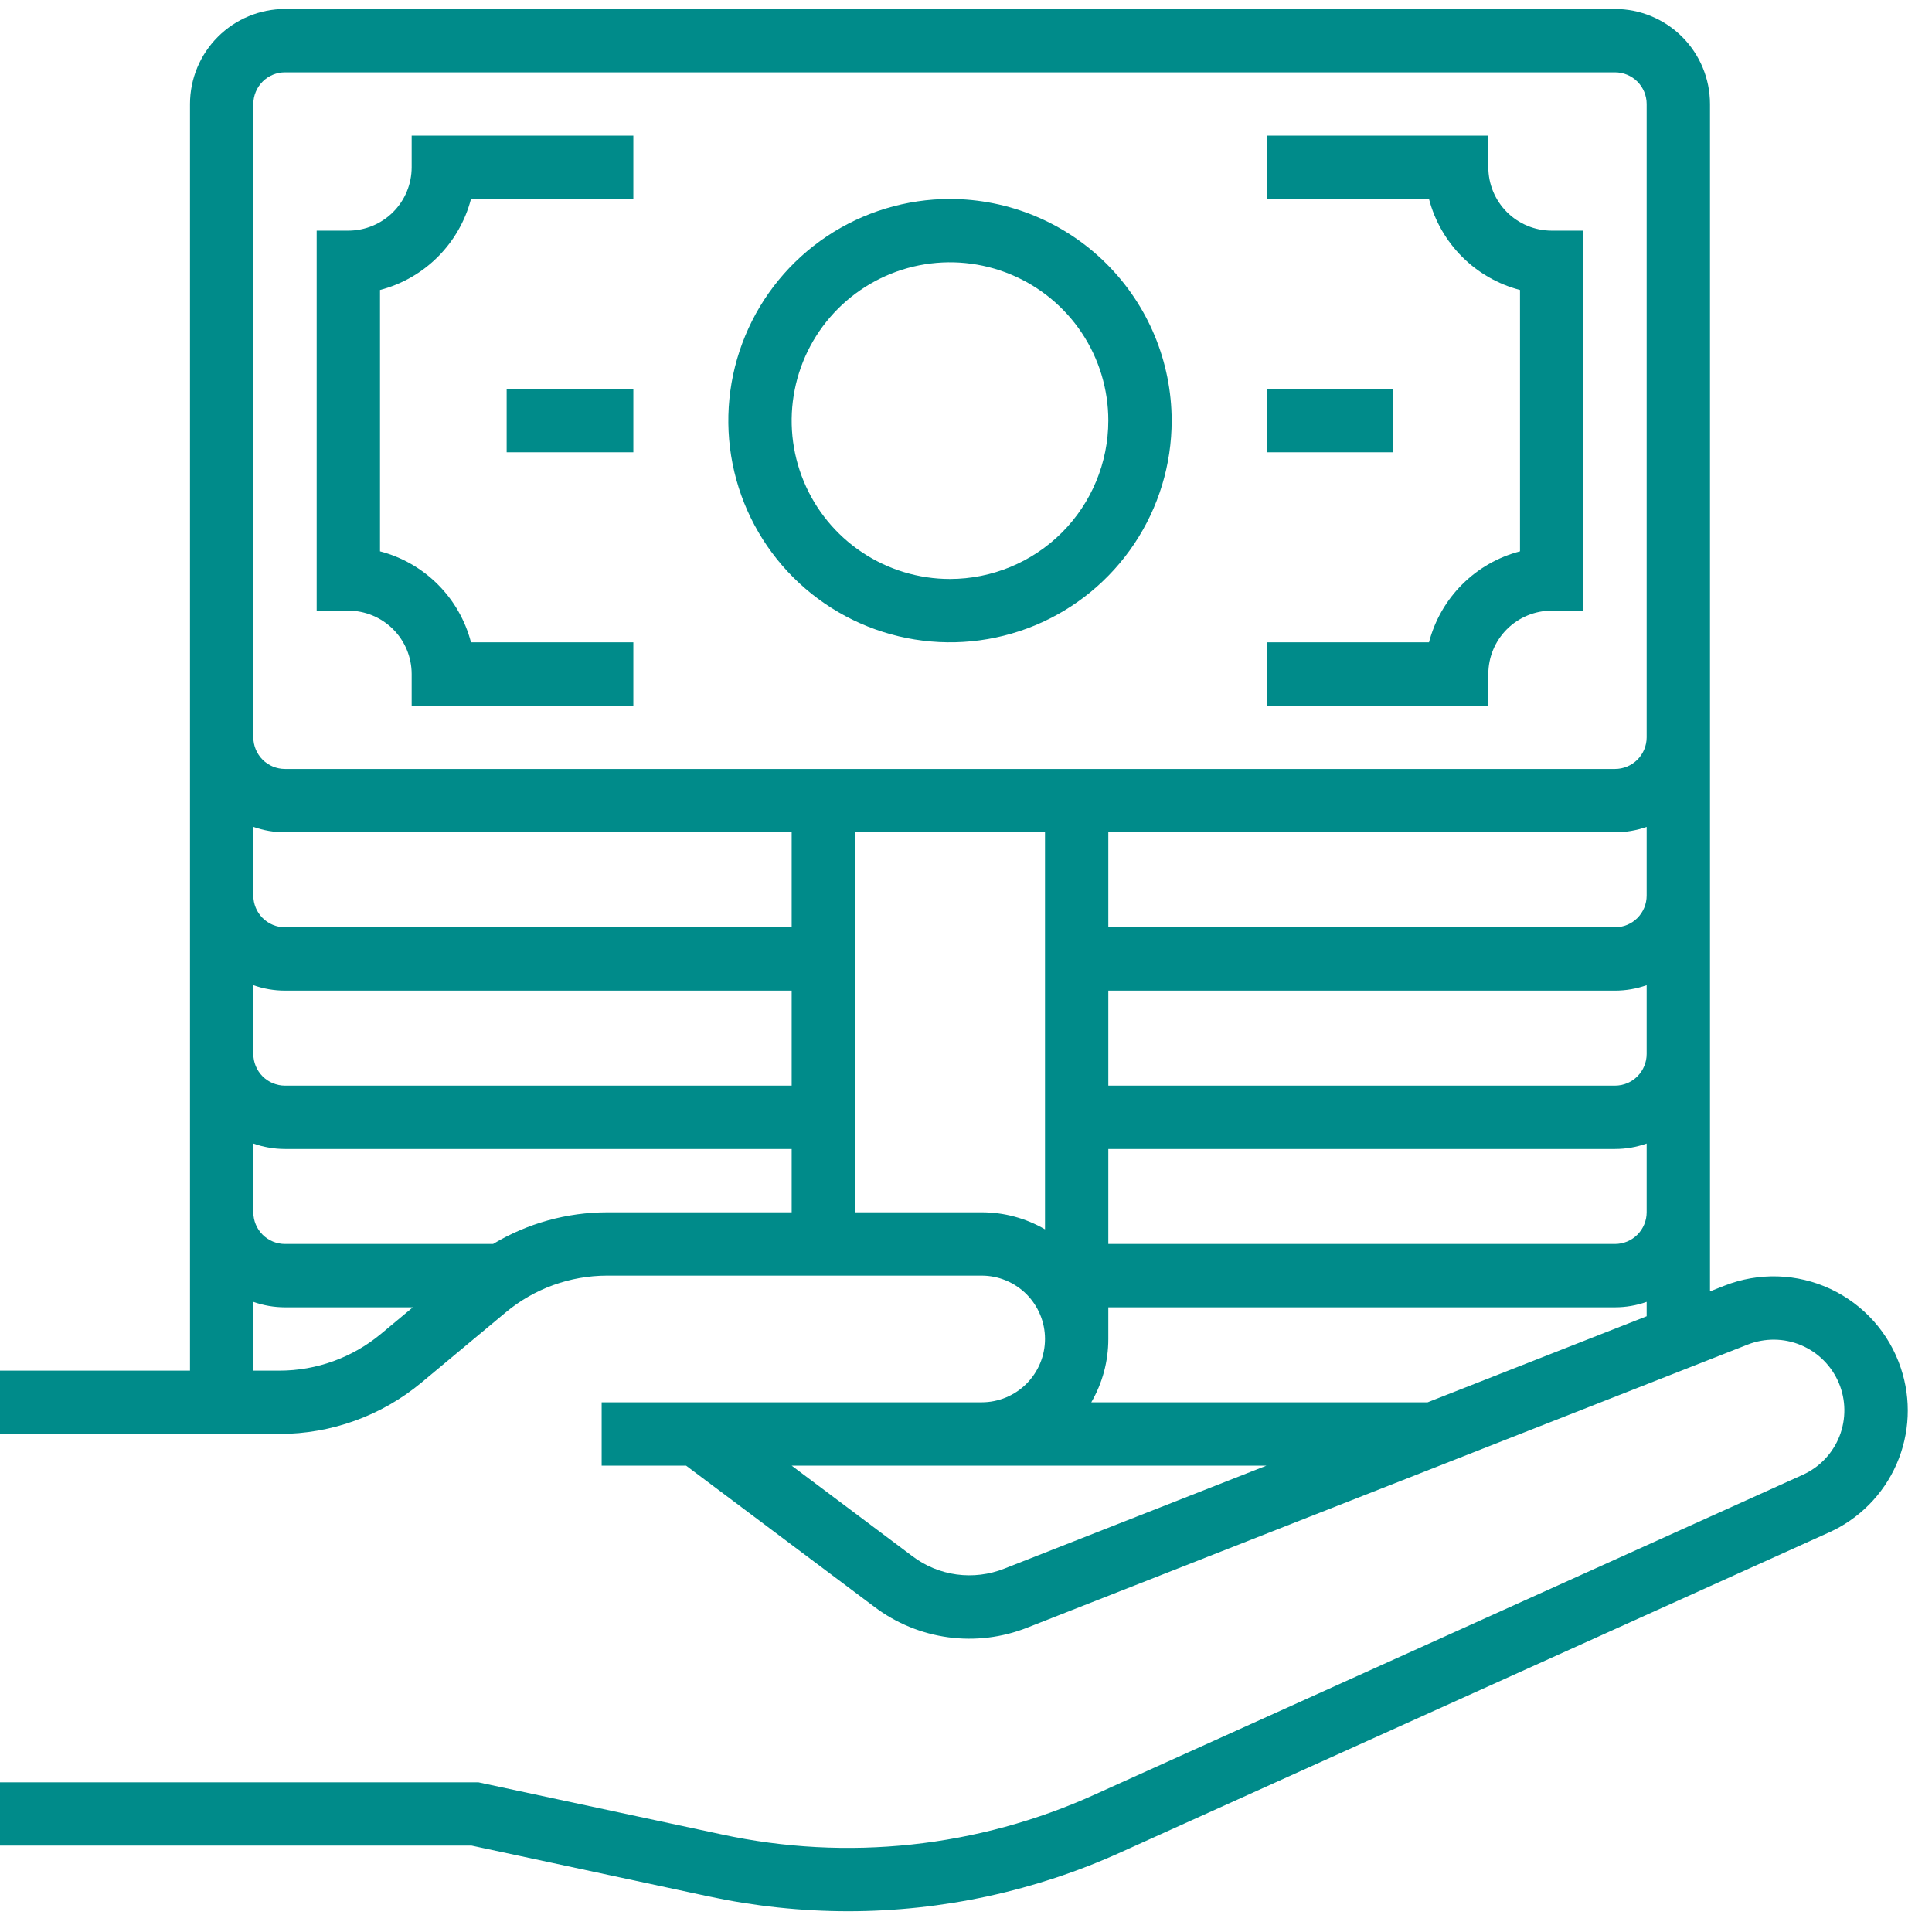
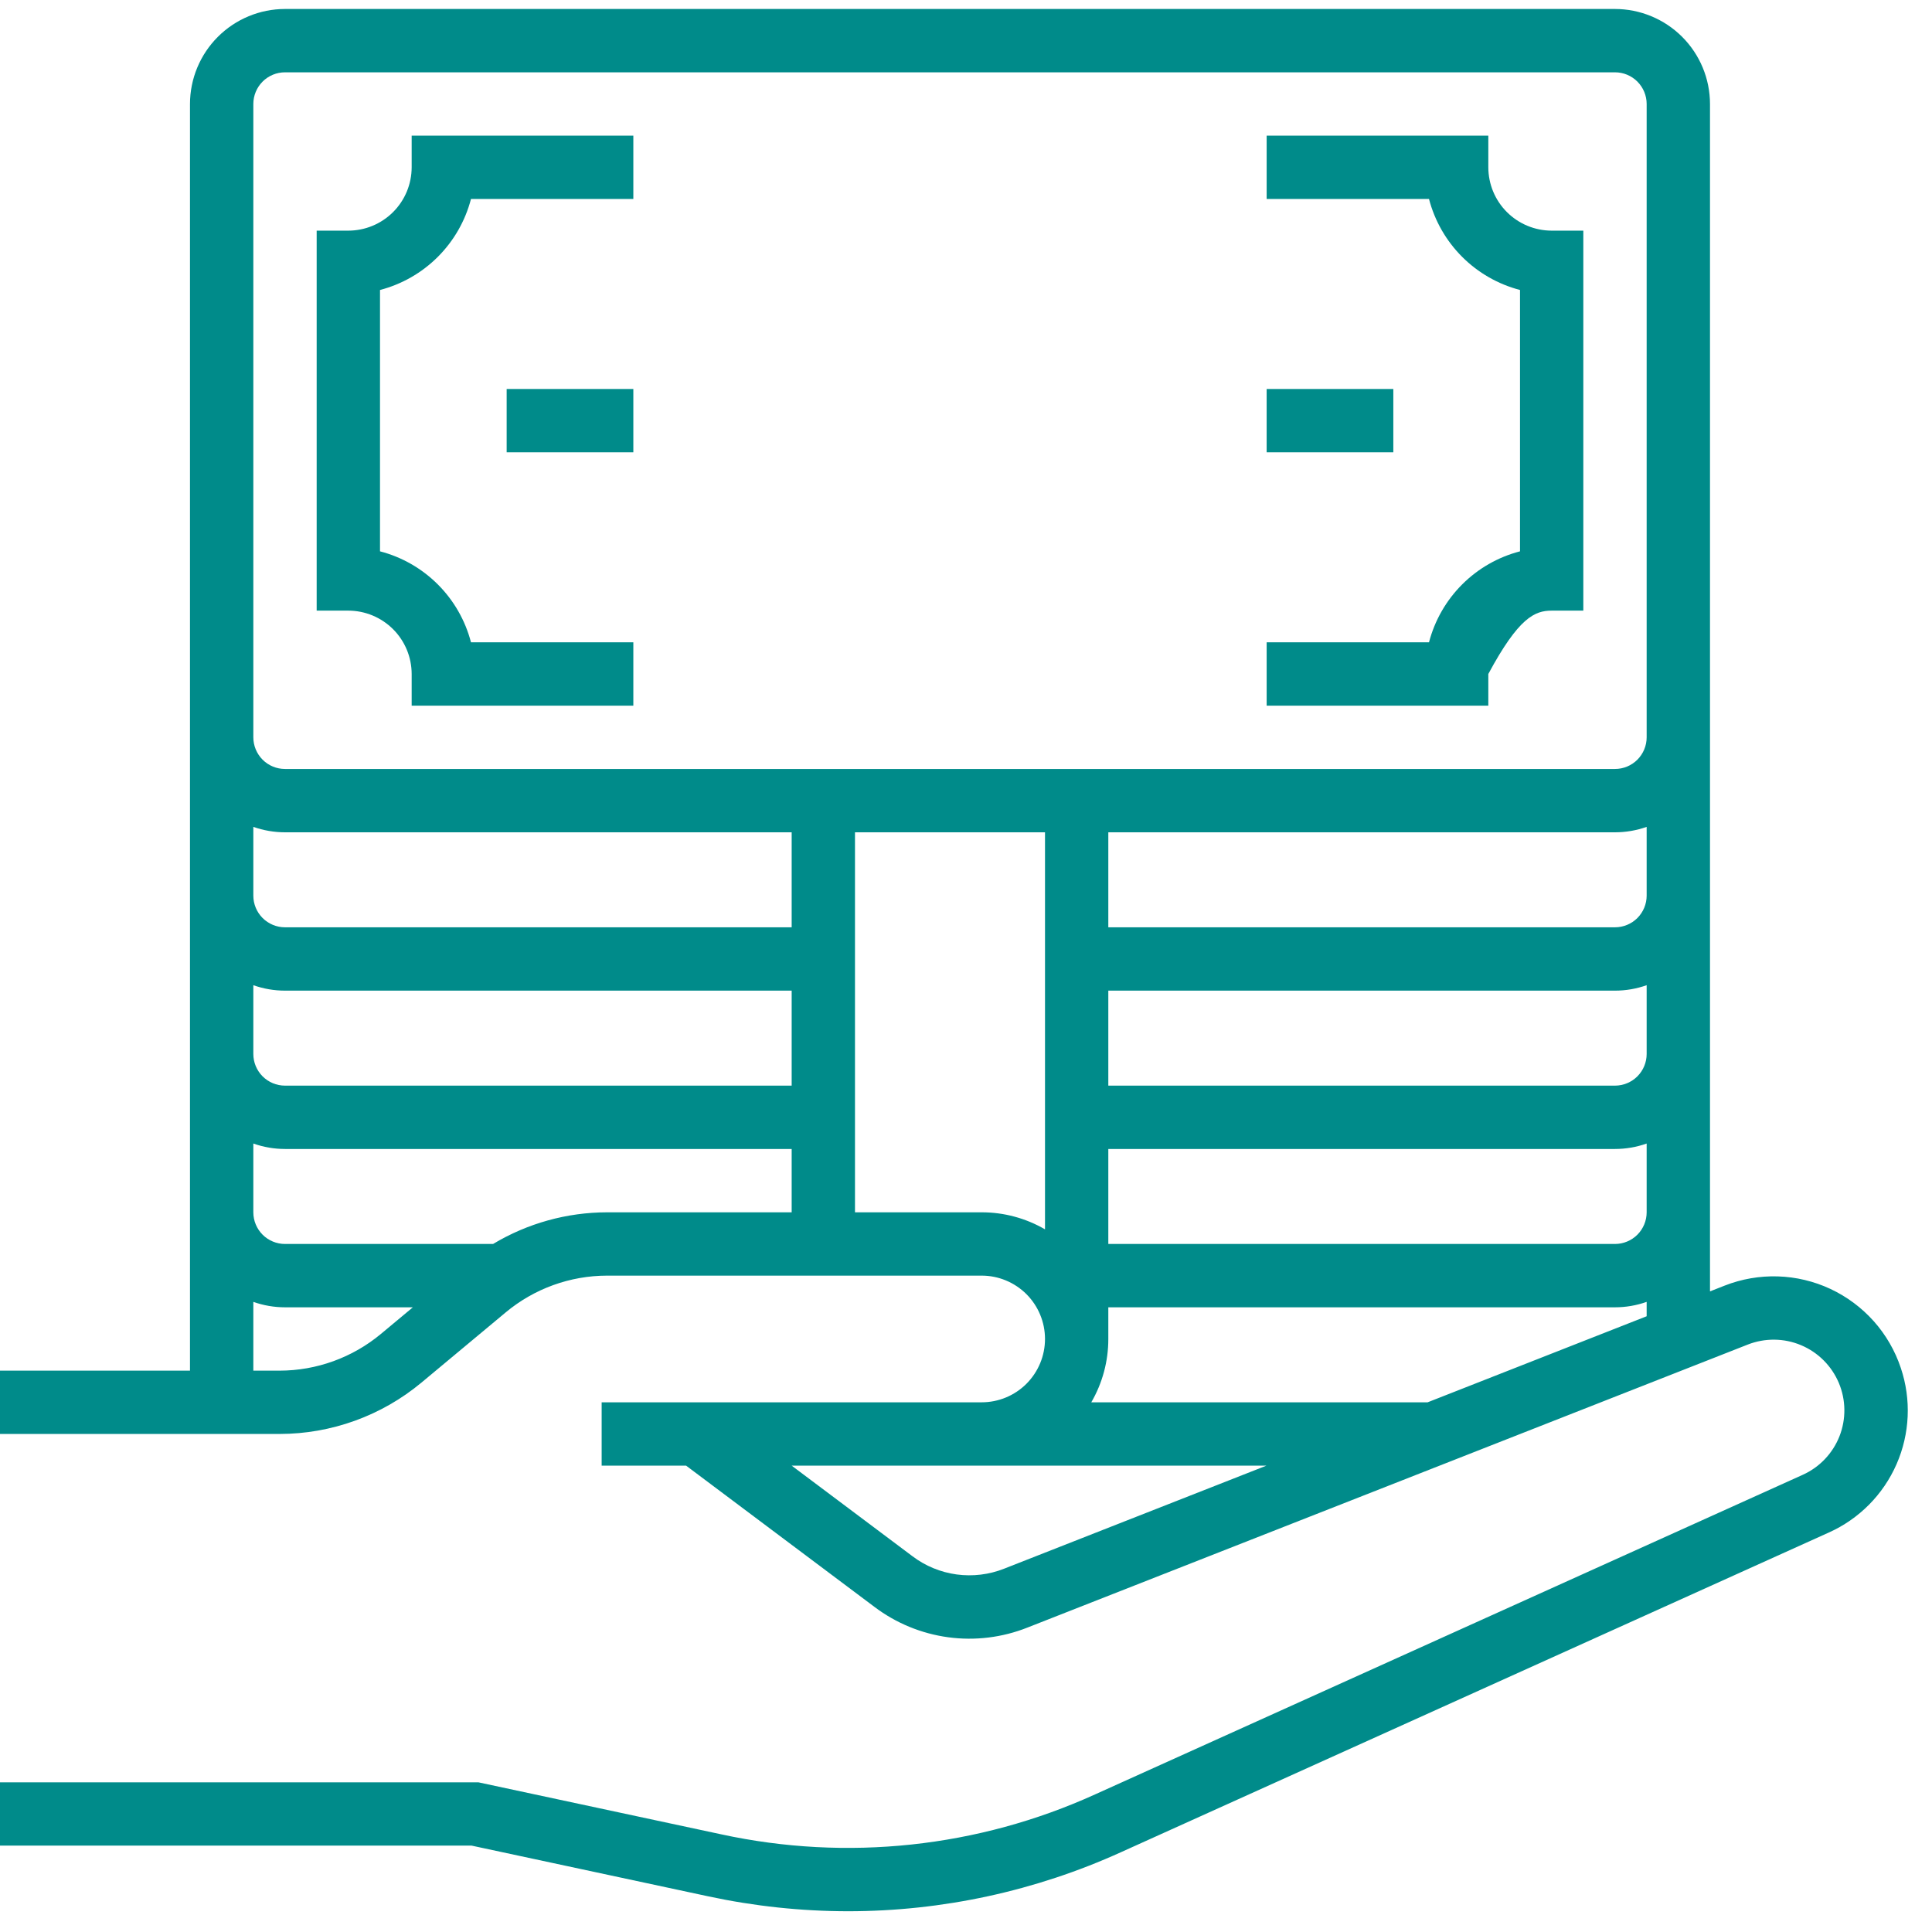
<svg xmlns="http://www.w3.org/2000/svg" width="65" height="65" viewBox="0 0 65 65" fill="none">
  <path d="M63.951 46.024C63.758 45.444 63.448 44.908 63.041 44.451C62.633 43.994 62.138 43.625 61.583 43.365C61.029 43.106 60.427 42.962 59.815 42.943C59.203 42.924 58.594 43.029 58.024 43.253L57.531 43.447V3.498C57.53 2.651 57.193 1.838 56.594 1.239C55.994 0.64 55.182 0.303 54.335 0.302H9.588C8.741 0.303 7.929 0.64 7.33 1.239C6.73 1.838 6.393 2.651 6.392 3.498V46.114H0V48.244H9.405C11.149 48.243 12.838 47.632 14.179 46.516L17.016 44.152C17.973 43.355 19.18 42.918 20.426 42.917H33.027C33.592 42.917 34.134 43.142 34.534 43.541C34.933 43.941 35.158 44.483 35.158 45.048C35.158 45.613 34.933 46.155 34.534 46.555C34.134 46.955 33.592 47.179 33.027 47.179H20.242V49.31H23.083L29.42 54.062C30.145 54.61 31 54.962 31.901 55.084C32.802 55.206 33.719 55.094 34.564 54.759L58.803 45.236C59.381 45.01 60.024 45.017 60.596 45.258C61.168 45.499 61.623 45.954 61.865 46.526C62.106 47.097 62.114 47.741 61.888 48.319C61.661 48.896 61.218 49.363 60.652 49.618L36.842 60.371C32.905 62.159 28.496 62.631 24.269 61.715L16.094 59.964H0V62.094H15.868L23.823 63.799C25.373 64.132 26.955 64.301 28.541 64.302C31.707 64.3 34.836 63.622 37.719 62.313L61.529 51.56C62.548 51.103 63.36 50.283 63.808 49.259C64.256 48.236 64.307 47.083 63.951 46.024ZM12.815 44.879C11.857 45.676 10.651 46.113 9.405 46.114H8.523V43.8C8.865 43.921 9.225 43.983 9.588 43.983H13.89L12.815 44.879ZM26.635 40.787H20.426C19.074 40.788 17.748 41.156 16.589 41.852H9.588C9.306 41.852 9.035 41.739 8.835 41.54C8.636 41.34 8.523 41.069 8.523 40.787V38.473C8.865 38.594 9.225 38.656 9.588 38.656H26.635V40.787ZM26.635 36.525H9.588C9.306 36.525 9.035 36.412 8.835 36.213C8.636 36.013 8.523 35.742 8.523 35.46V33.146C8.865 33.267 9.225 33.329 9.588 33.329H26.635V36.525ZM26.635 31.198H9.588C9.306 31.198 9.035 31.085 8.835 30.886C8.636 30.686 8.523 30.415 8.523 30.133V27.819C8.865 27.94 9.225 28.002 9.588 28.002H26.635V31.198ZM33.027 40.787H28.765V28.002H35.158V41.36C34.511 40.984 33.775 40.786 33.027 40.787ZM33.785 52.776C33.278 52.977 32.728 53.044 32.187 52.971C31.646 52.898 31.134 52.687 30.699 52.358L26.635 49.31H42.607L33.785 52.776ZM55.4 44.284L48.031 47.179H36.715C37.091 46.532 37.289 45.797 37.288 45.048V43.983H54.335C54.698 43.983 55.058 43.921 55.4 43.8V44.284ZM55.4 39.721V40.787C55.4 41.069 55.287 41.34 55.088 41.54C54.888 41.739 54.617 41.852 54.335 41.852H37.288V38.656H54.335C54.698 38.656 55.058 38.594 55.4 38.473V39.721ZM55.4 35.46C55.4 35.742 55.287 36.013 55.088 36.213C54.888 36.412 54.617 36.525 54.335 36.525H37.288V33.329H54.335C54.698 33.329 55.058 33.267 55.4 33.146V35.46ZM55.4 30.133C55.4 30.415 55.287 30.686 55.088 30.886C54.888 31.085 54.617 31.198 54.335 31.198H37.288V28.002H54.335C54.698 28.002 55.058 27.94 55.4 27.819V30.133ZM55.4 24.806C55.4 25.088 55.287 25.359 55.088 25.559C54.888 25.759 54.617 25.871 54.335 25.871H9.588C9.306 25.871 9.035 25.759 8.835 25.559C8.636 25.359 8.523 25.088 8.523 24.806V3.498C8.523 3.216 8.636 2.945 8.835 2.745C9.035 2.545 9.306 2.433 9.588 2.433H54.335C54.617 2.433 54.888 2.545 55.088 2.745C55.287 2.945 55.4 3.216 55.4 3.498V24.806Z" fill="#008B8A" />
  <path d="M21.308 13.087H17.046V15.217H21.308V13.087Z" fill="#008B8A" />
-   <path d="M31.962 6.694C30.487 6.694 29.045 7.132 27.818 7.951C26.592 8.771 25.636 9.935 25.072 11.298C24.507 12.661 24.359 14.16 24.647 15.607C24.935 17.054 25.645 18.382 26.688 19.425C27.731 20.468 29.06 21.179 30.507 21.466C31.953 21.754 33.453 21.607 34.816 21.042C36.178 20.478 37.343 19.522 38.162 18.295C38.982 17.069 39.419 15.627 39.419 14.152C39.417 12.175 38.631 10.279 37.233 8.881C35.834 7.483 33.939 6.697 31.962 6.694ZM31.962 19.479C30.908 19.479 29.878 19.166 29.002 18.581C28.126 17.996 27.443 17.164 27.04 16.191C26.637 15.217 26.531 14.146 26.737 13.113C26.942 12.079 27.45 11.13 28.195 10.385C28.94 9.64 29.889 9.133 30.922 8.927C31.956 8.722 33.027 8.827 34 9.231C34.973 9.634 35.805 10.316 36.391 11.193C36.976 12.069 37.288 13.098 37.288 14.152C37.287 15.564 36.725 16.918 35.727 17.917C34.728 18.916 33.374 19.477 31.962 19.479Z" fill="#008B8A" />
  <path d="M13.85 5.629C13.849 6.194 13.625 6.736 13.225 7.135C12.826 7.534 12.284 7.759 11.719 7.76H10.654V20.544H11.719C12.284 20.545 12.826 20.77 13.225 21.169C13.625 21.569 13.849 22.11 13.85 22.675V23.741H21.308V21.61H15.846C15.654 20.873 15.269 20.201 14.731 19.663C14.193 19.125 13.521 18.74 12.785 18.549V9.756C13.521 9.564 14.193 9.179 14.731 8.641C15.269 8.103 15.654 7.431 15.846 6.694H21.308V4.564H13.85V5.629Z" fill="#008B8A" />
-   <path d="M50.073 5.629V4.564H42.615V6.694H48.077C48.269 7.431 48.654 8.103 49.192 8.641C49.73 9.179 50.402 9.564 51.139 9.756V18.549C50.402 18.74 49.73 19.125 49.192 19.663C48.654 20.201 48.269 20.873 48.077 21.61H42.615V23.741H50.073V22.675C50.074 22.11 50.298 21.569 50.698 21.169C51.097 20.77 51.639 20.545 52.204 20.544H53.269V7.76H52.204C51.639 7.759 51.097 7.534 50.698 7.135C50.298 6.736 50.074 6.194 50.073 5.629Z" fill="#008B8A" />
+   <path d="M50.073 5.629V4.564H42.615V6.694H48.077C48.269 7.431 48.654 8.103 49.192 8.641C49.73 9.179 50.402 9.564 51.139 9.756V18.549C50.402 18.74 49.73 19.125 49.192 19.663C48.654 20.201 48.269 20.873 48.077 21.61H42.615V23.741H50.073V22.675C51.097 20.77 51.639 20.545 52.204 20.544H53.269V7.76H52.204C51.639 7.759 51.097 7.534 50.698 7.135C50.298 6.736 50.074 6.194 50.073 5.629Z" fill="#008B8A" />
  <path d="M46.877 13.087H42.615V15.217H46.877V13.087Z" fill="#008B8A" />
</svg>